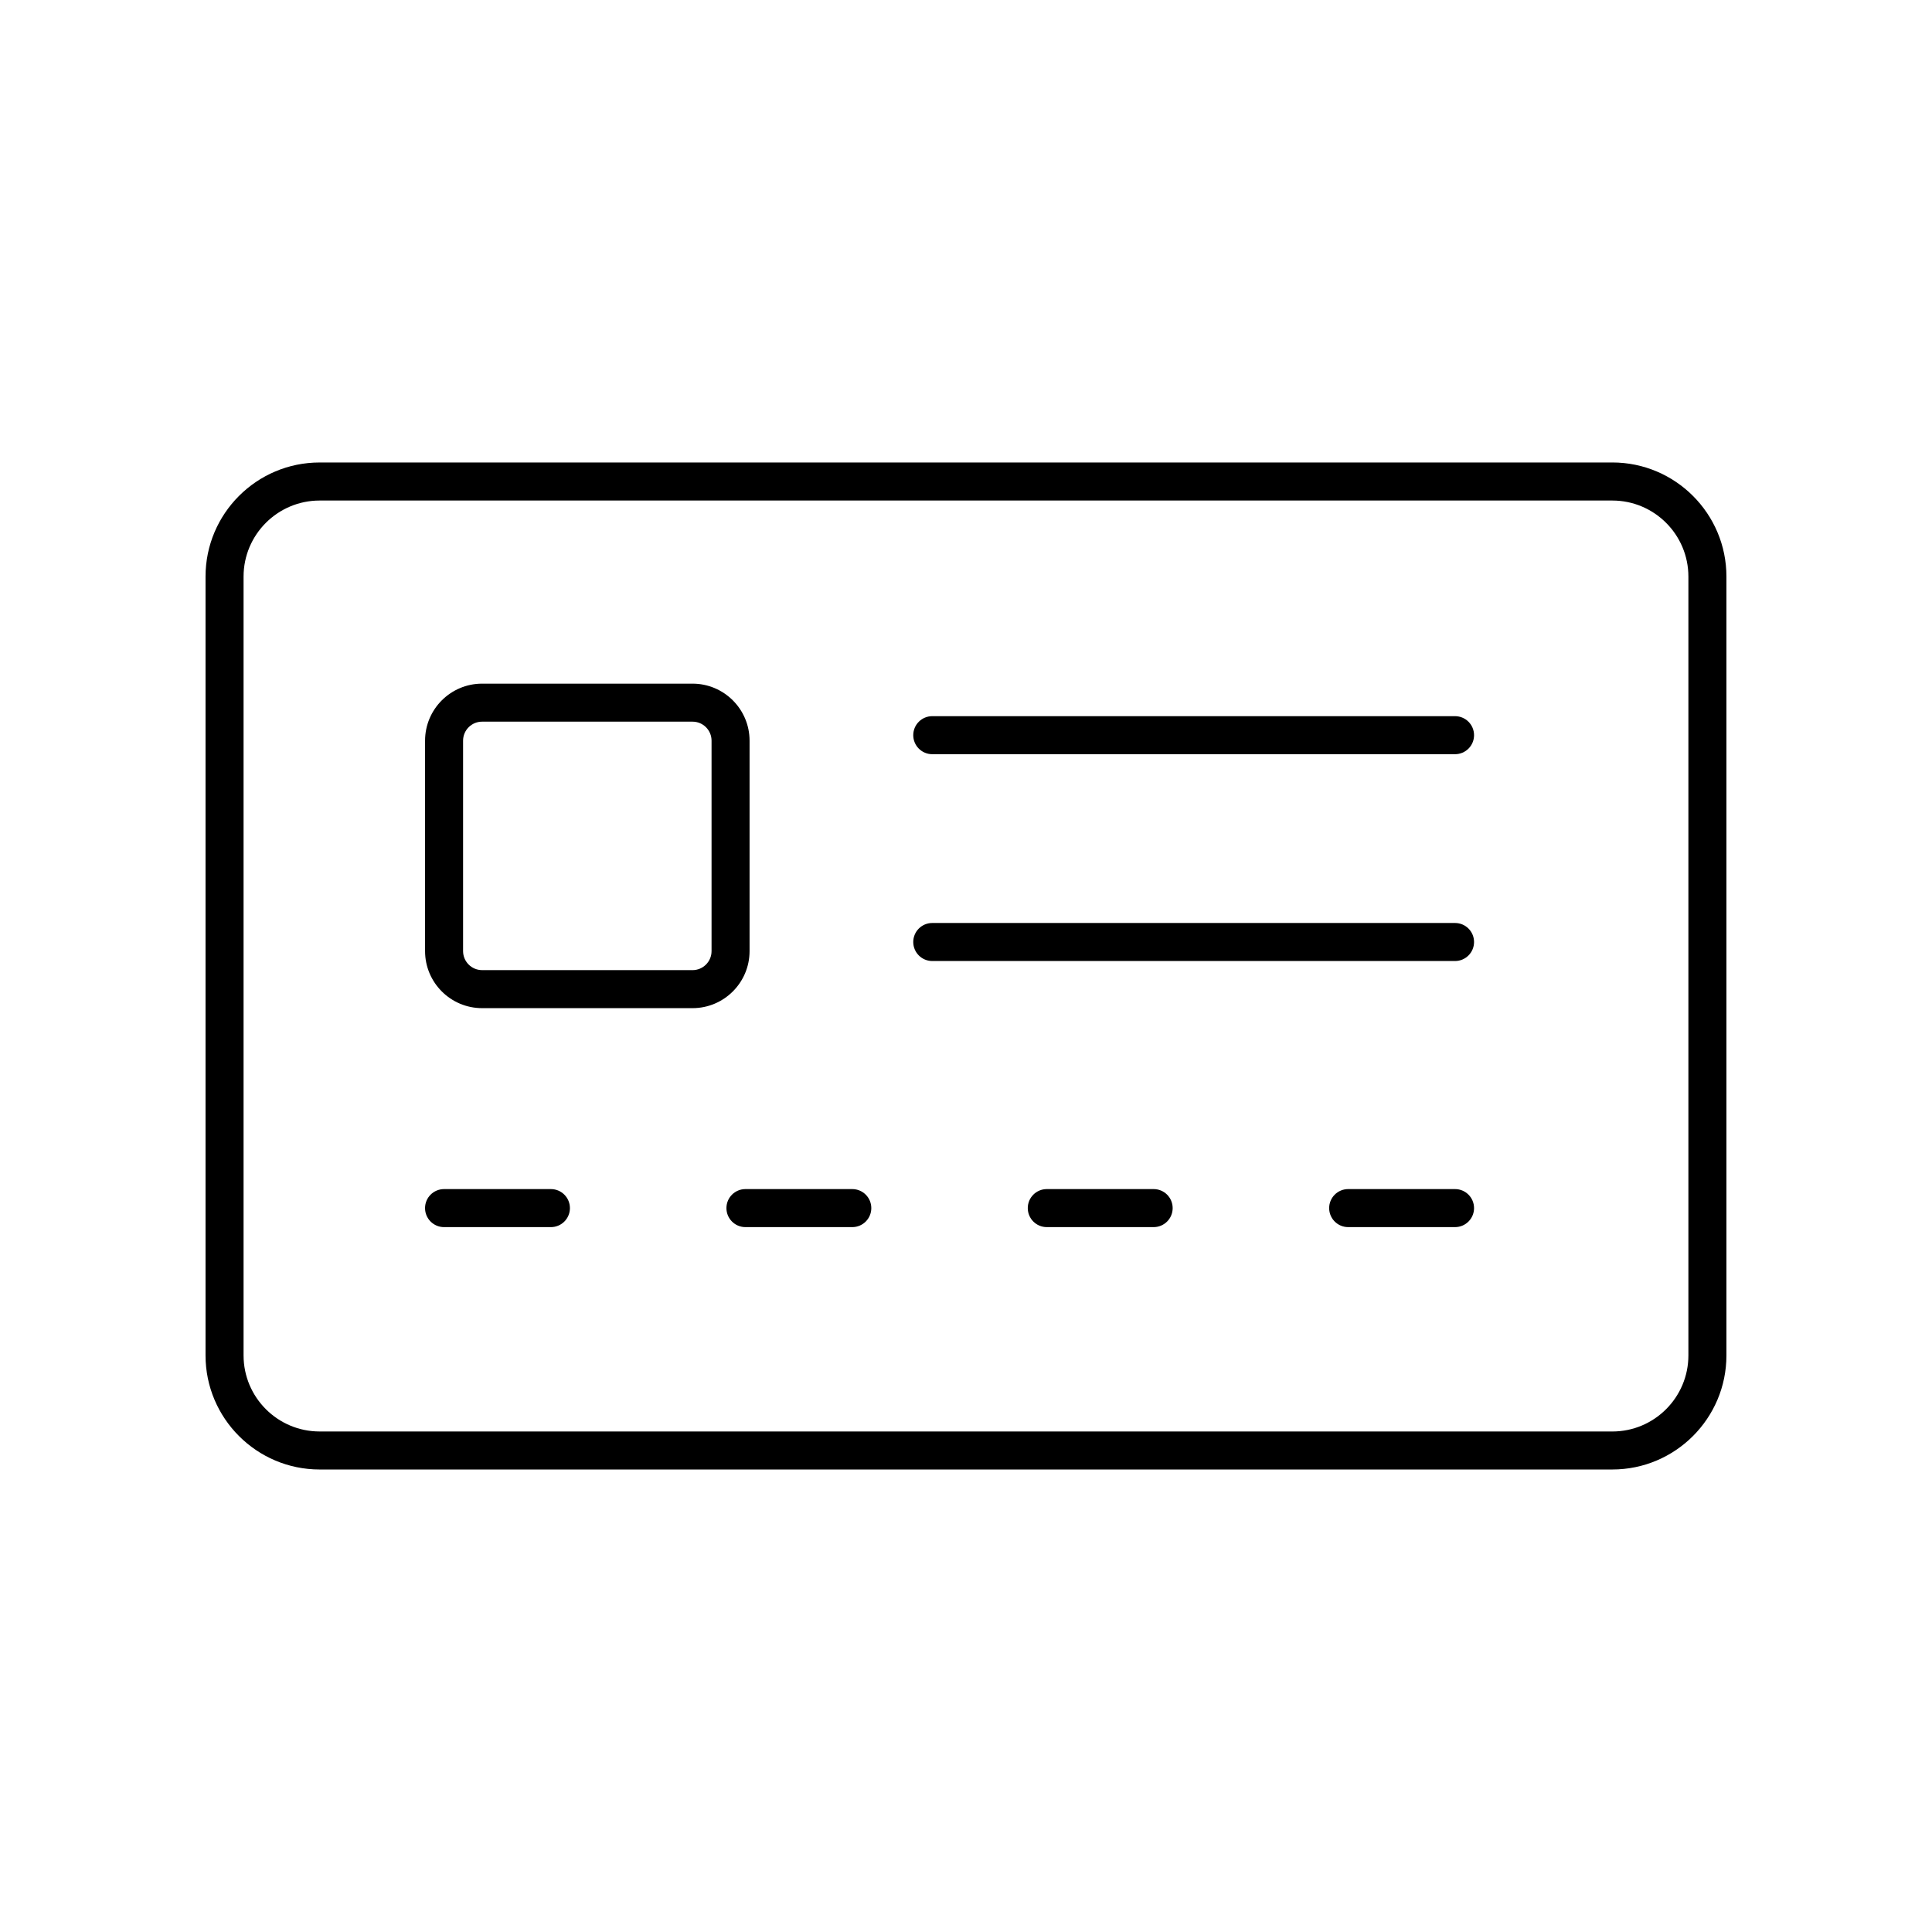
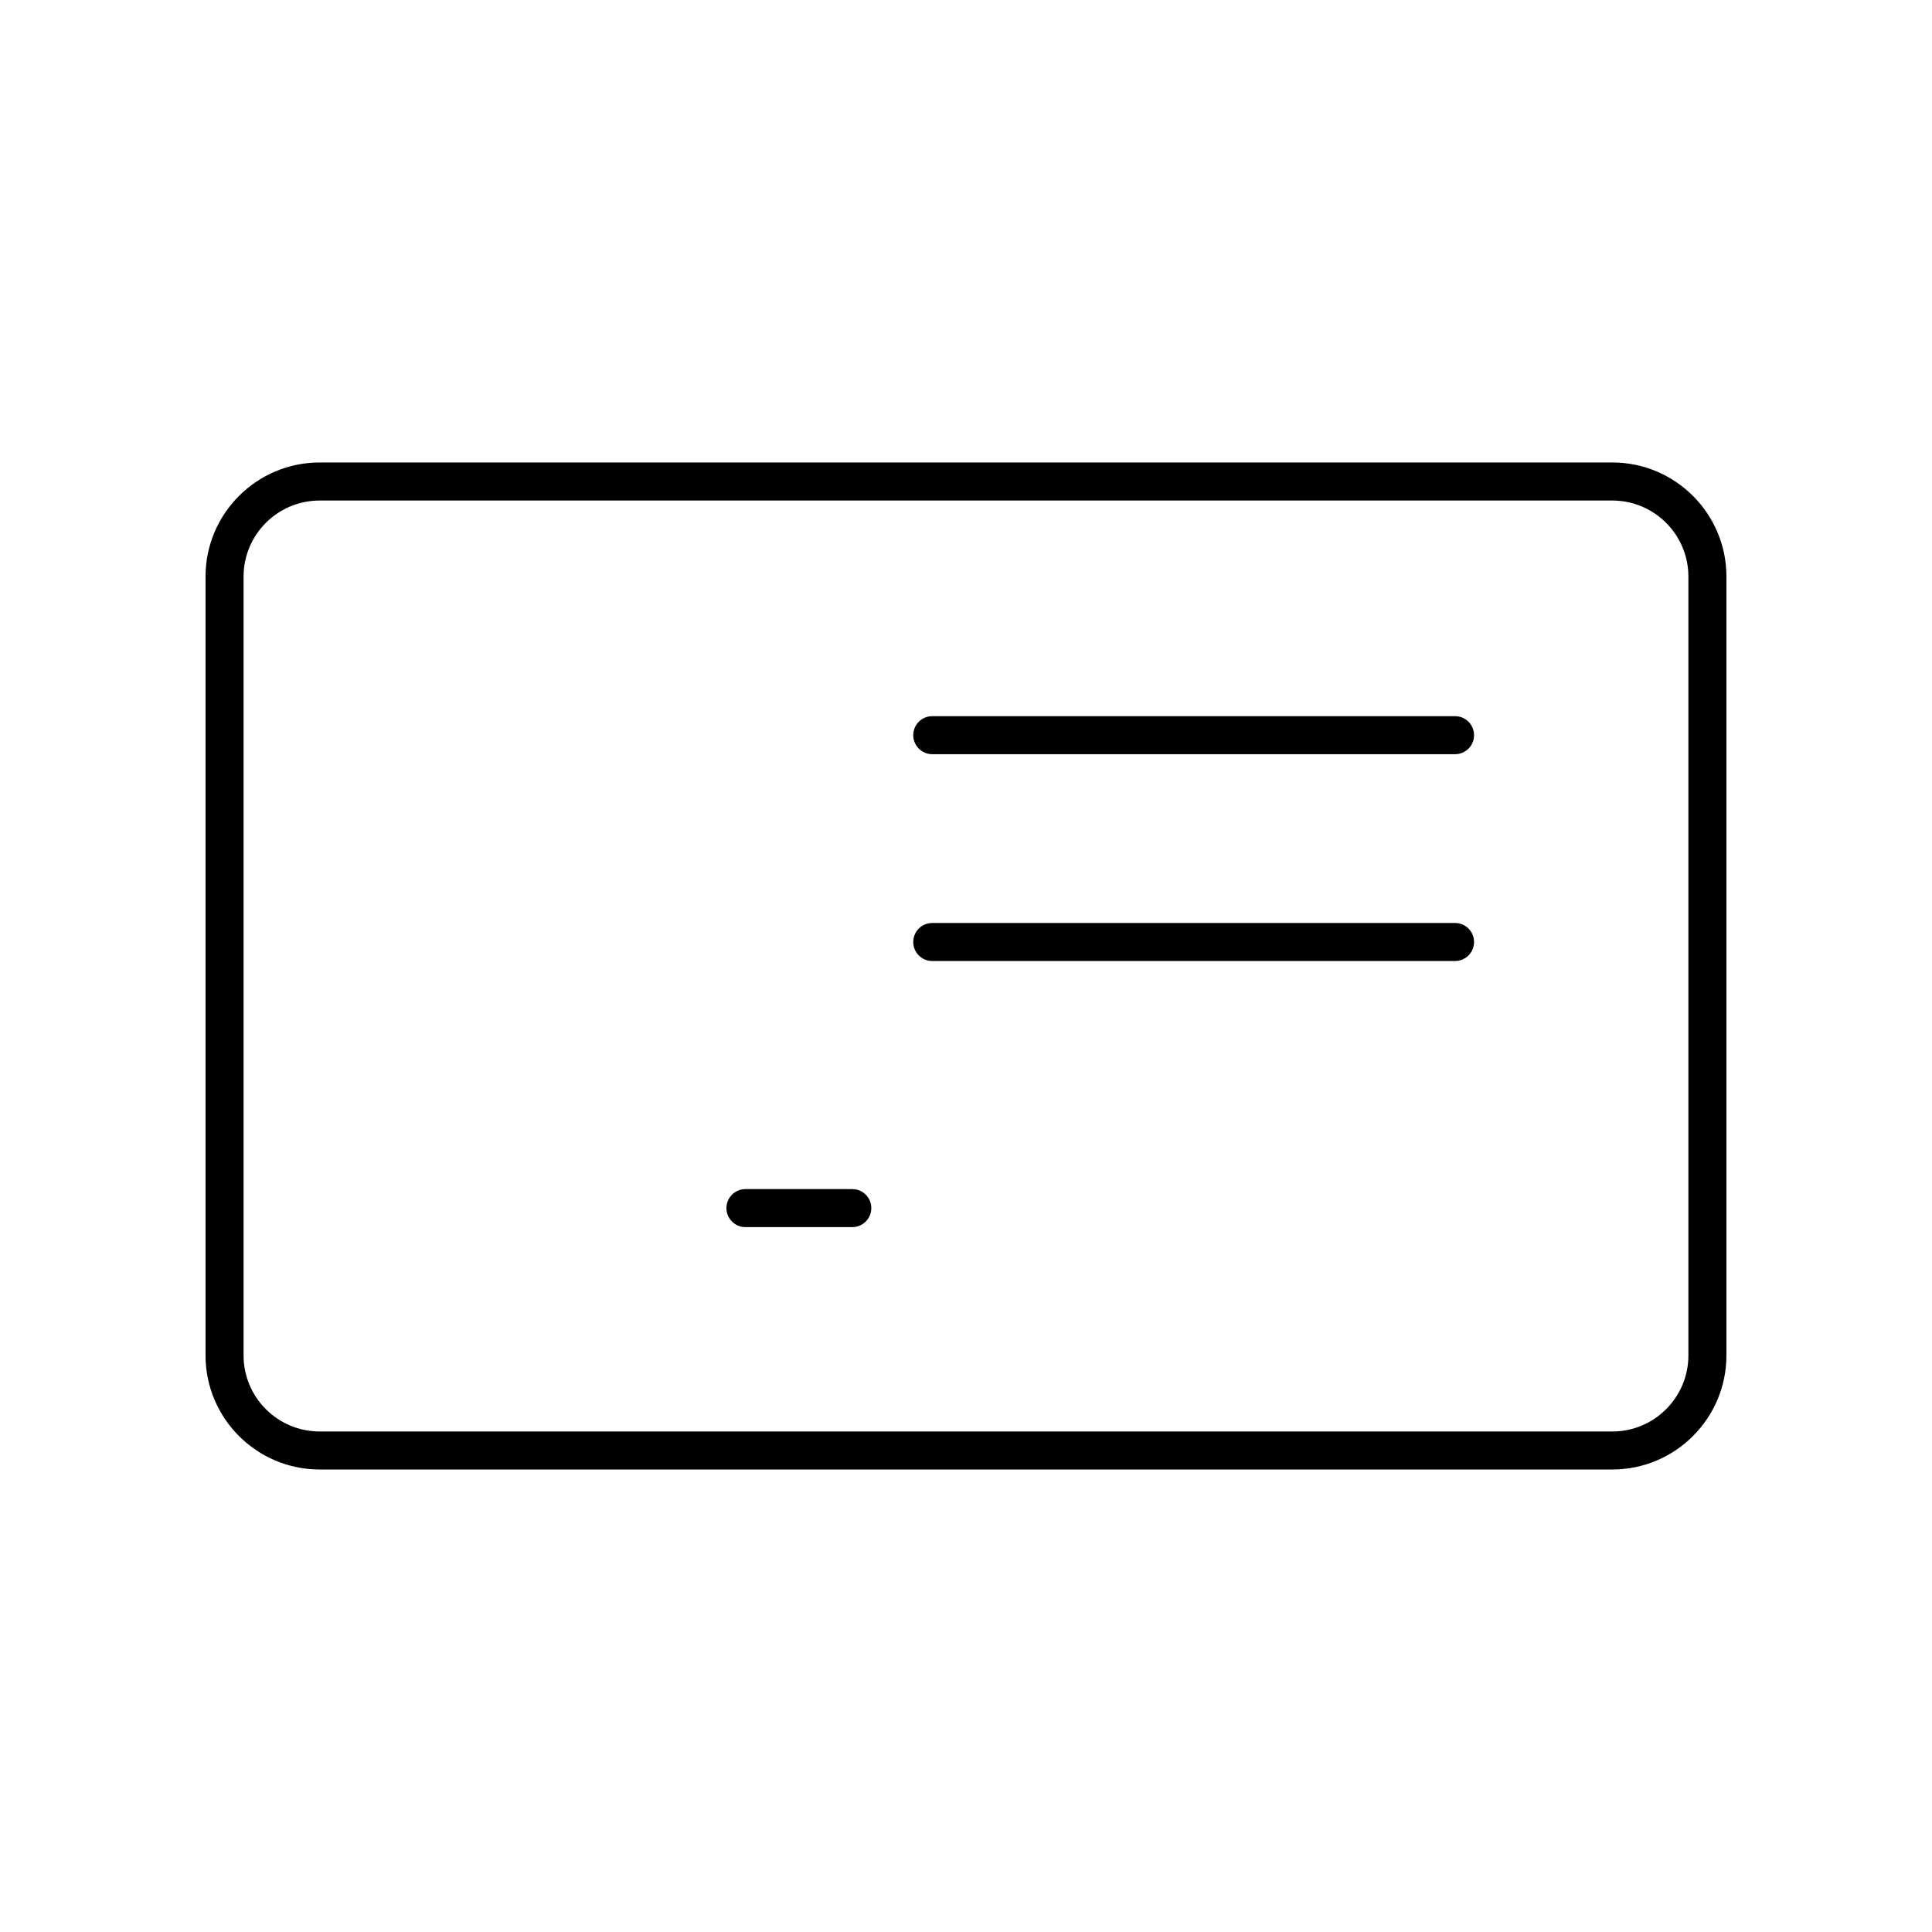
<svg xmlns="http://www.w3.org/2000/svg" fill="#000000" width="800px" height="800px" version="1.1" viewBox="144 144 512 512">
  <g>
    <path d="m228.7 533.43h342.59c16.668 0 30.23-13.559 30.23-30.23v-206.41c0-16.668-13.559-30.23-30.23-30.23l-342.59 0.004c-16.668 0-30.23 13.559-30.23 30.23v206.41c0.004 16.668 13.562 30.227 30.23 30.227zm-20.152-236.63c0-11.113 9.039-20.152 20.152-20.152h342.59c11.113 0 20.152 9.039 20.152 20.152v206.41c0 11.113-9.039 20.152-20.152 20.152l-342.59-0.004c-11.113 0-20.152-9.039-20.152-20.152z" />
-     <path d="m261.68 469.2h28.316c2.785 0 5.039-2.254 5.039-5.039s-2.254-5.039-5.039-5.039h-28.316c-2.785 0-5.039 2.254-5.039 5.039s2.254 5.039 5.039 5.039z" />
    <path d="m336.51 464.16c0 2.785 2.254 5.039 5.039 5.039h28.316c2.785 0 5.039-2.254 5.039-5.039s-2.254-5.039-5.039-5.039h-28.316c-2.785 0-5.039 2.254-5.039 5.039z" />
-     <path d="m449.73 459.12h-28.32c-2.785 0-5.039 2.254-5.039 5.039s2.254 5.039 5.039 5.039h28.32c2.785 0 5.039-2.254 5.039-5.039s-2.254-5.039-5.039-5.039z" />
-     <path d="m529.6 459.12h-28.32c-2.785 0-5.039 2.254-5.039 5.039s2.254 5.039 5.039 5.039h28.32c2.785 0 5.039-2.254 5.039-5.039s-2.254-5.039-5.039-5.039z" />
    <path d="m391.06 343.87h138.54c2.785 0 5.039-2.254 5.039-5.039 0-2.785-2.254-5.039-5.039-5.039h-138.54c-2.785 0-5.039 2.254-5.039 5.039 0.004 2.785 2.254 5.039 5.039 5.039z" />
    <path d="m391.06 398.68h138.54c2.785 0 5.039-2.254 5.039-5.039 0-2.785-2.254-5.039-5.039-5.039h-138.54c-2.785 0-5.039 2.254-5.039 5.039 0.004 2.785 2.254 5.039 5.039 5.039z" />
-     <path d="m271.76 411.17h55.77c8.336 0 15.113-6.781 15.113-15.113v-55.77c0-8.336-6.781-15.113-15.113-15.113h-55.77c-8.336 0-15.113 6.781-15.113 15.113v55.77c0 8.332 6.777 15.113 15.113 15.113zm-5.039-70.883c0-2.781 2.258-5.039 5.039-5.039h55.77c2.781 0 5.039 2.258 5.039 5.039v55.77c0 2.781-2.258 5.039-5.039 5.039l-55.77-0.004c-2.781 0-5.039-2.258-5.039-5.039z" />
  </g>
</svg>